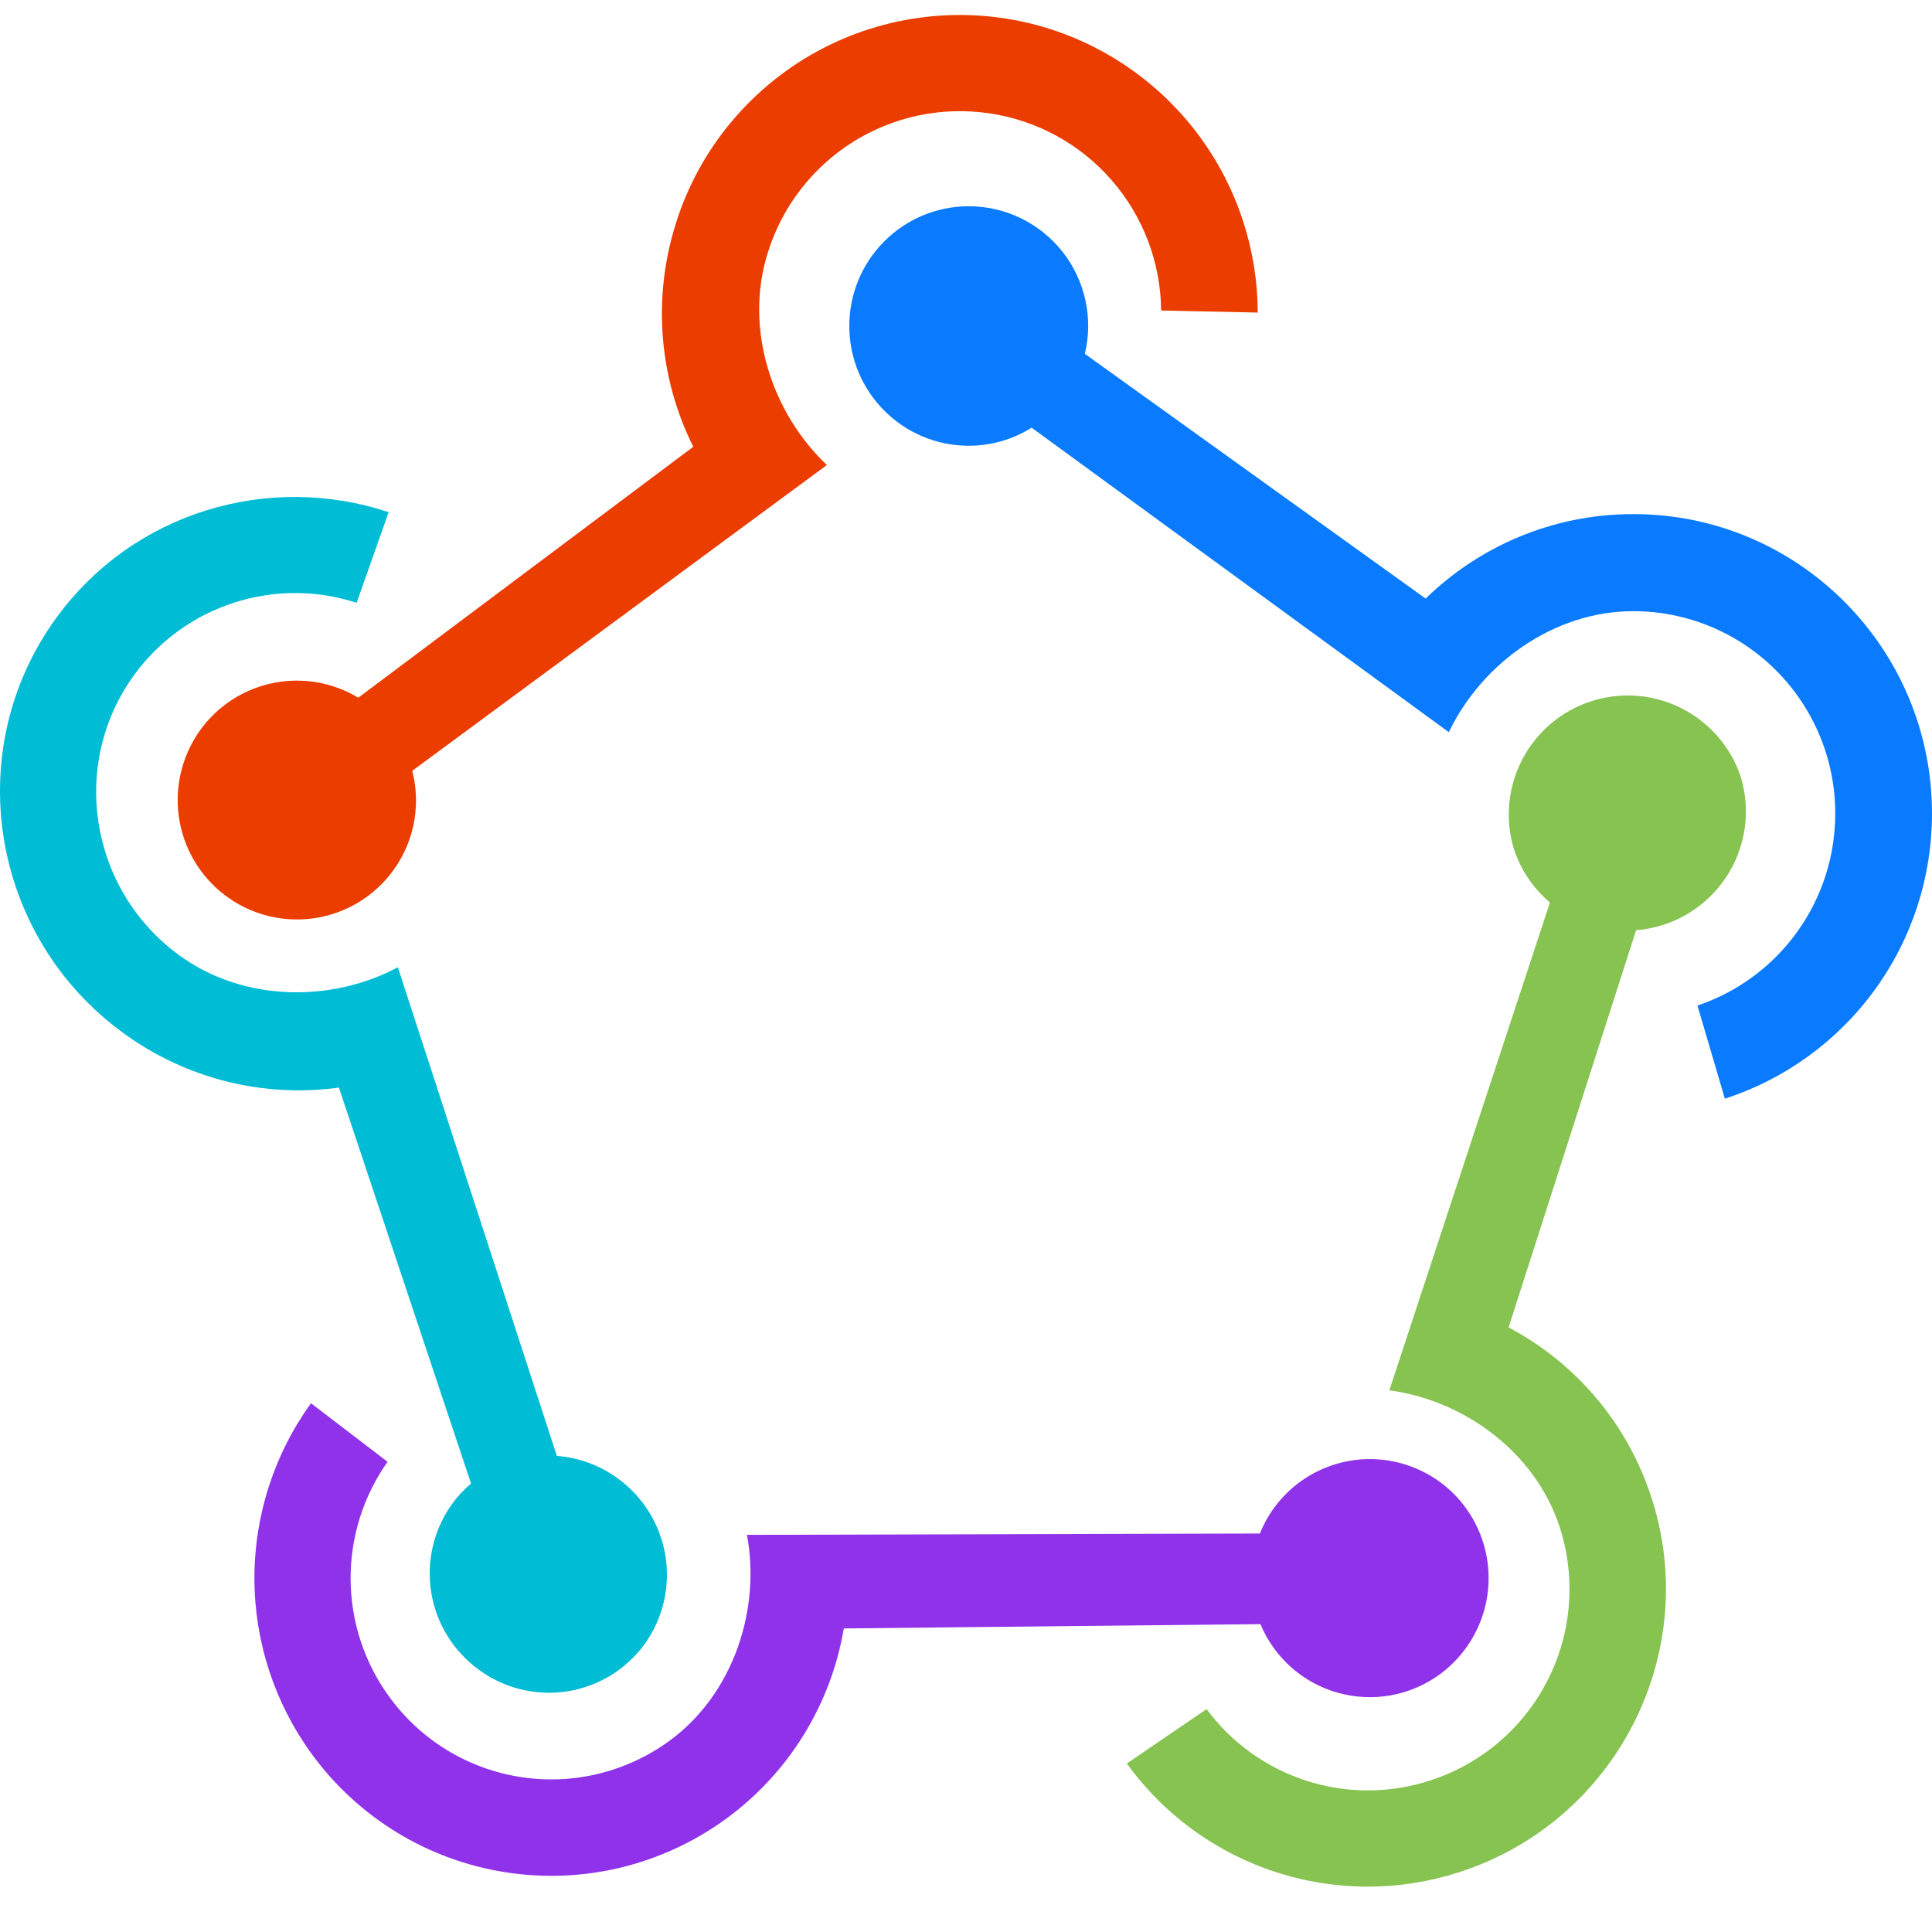
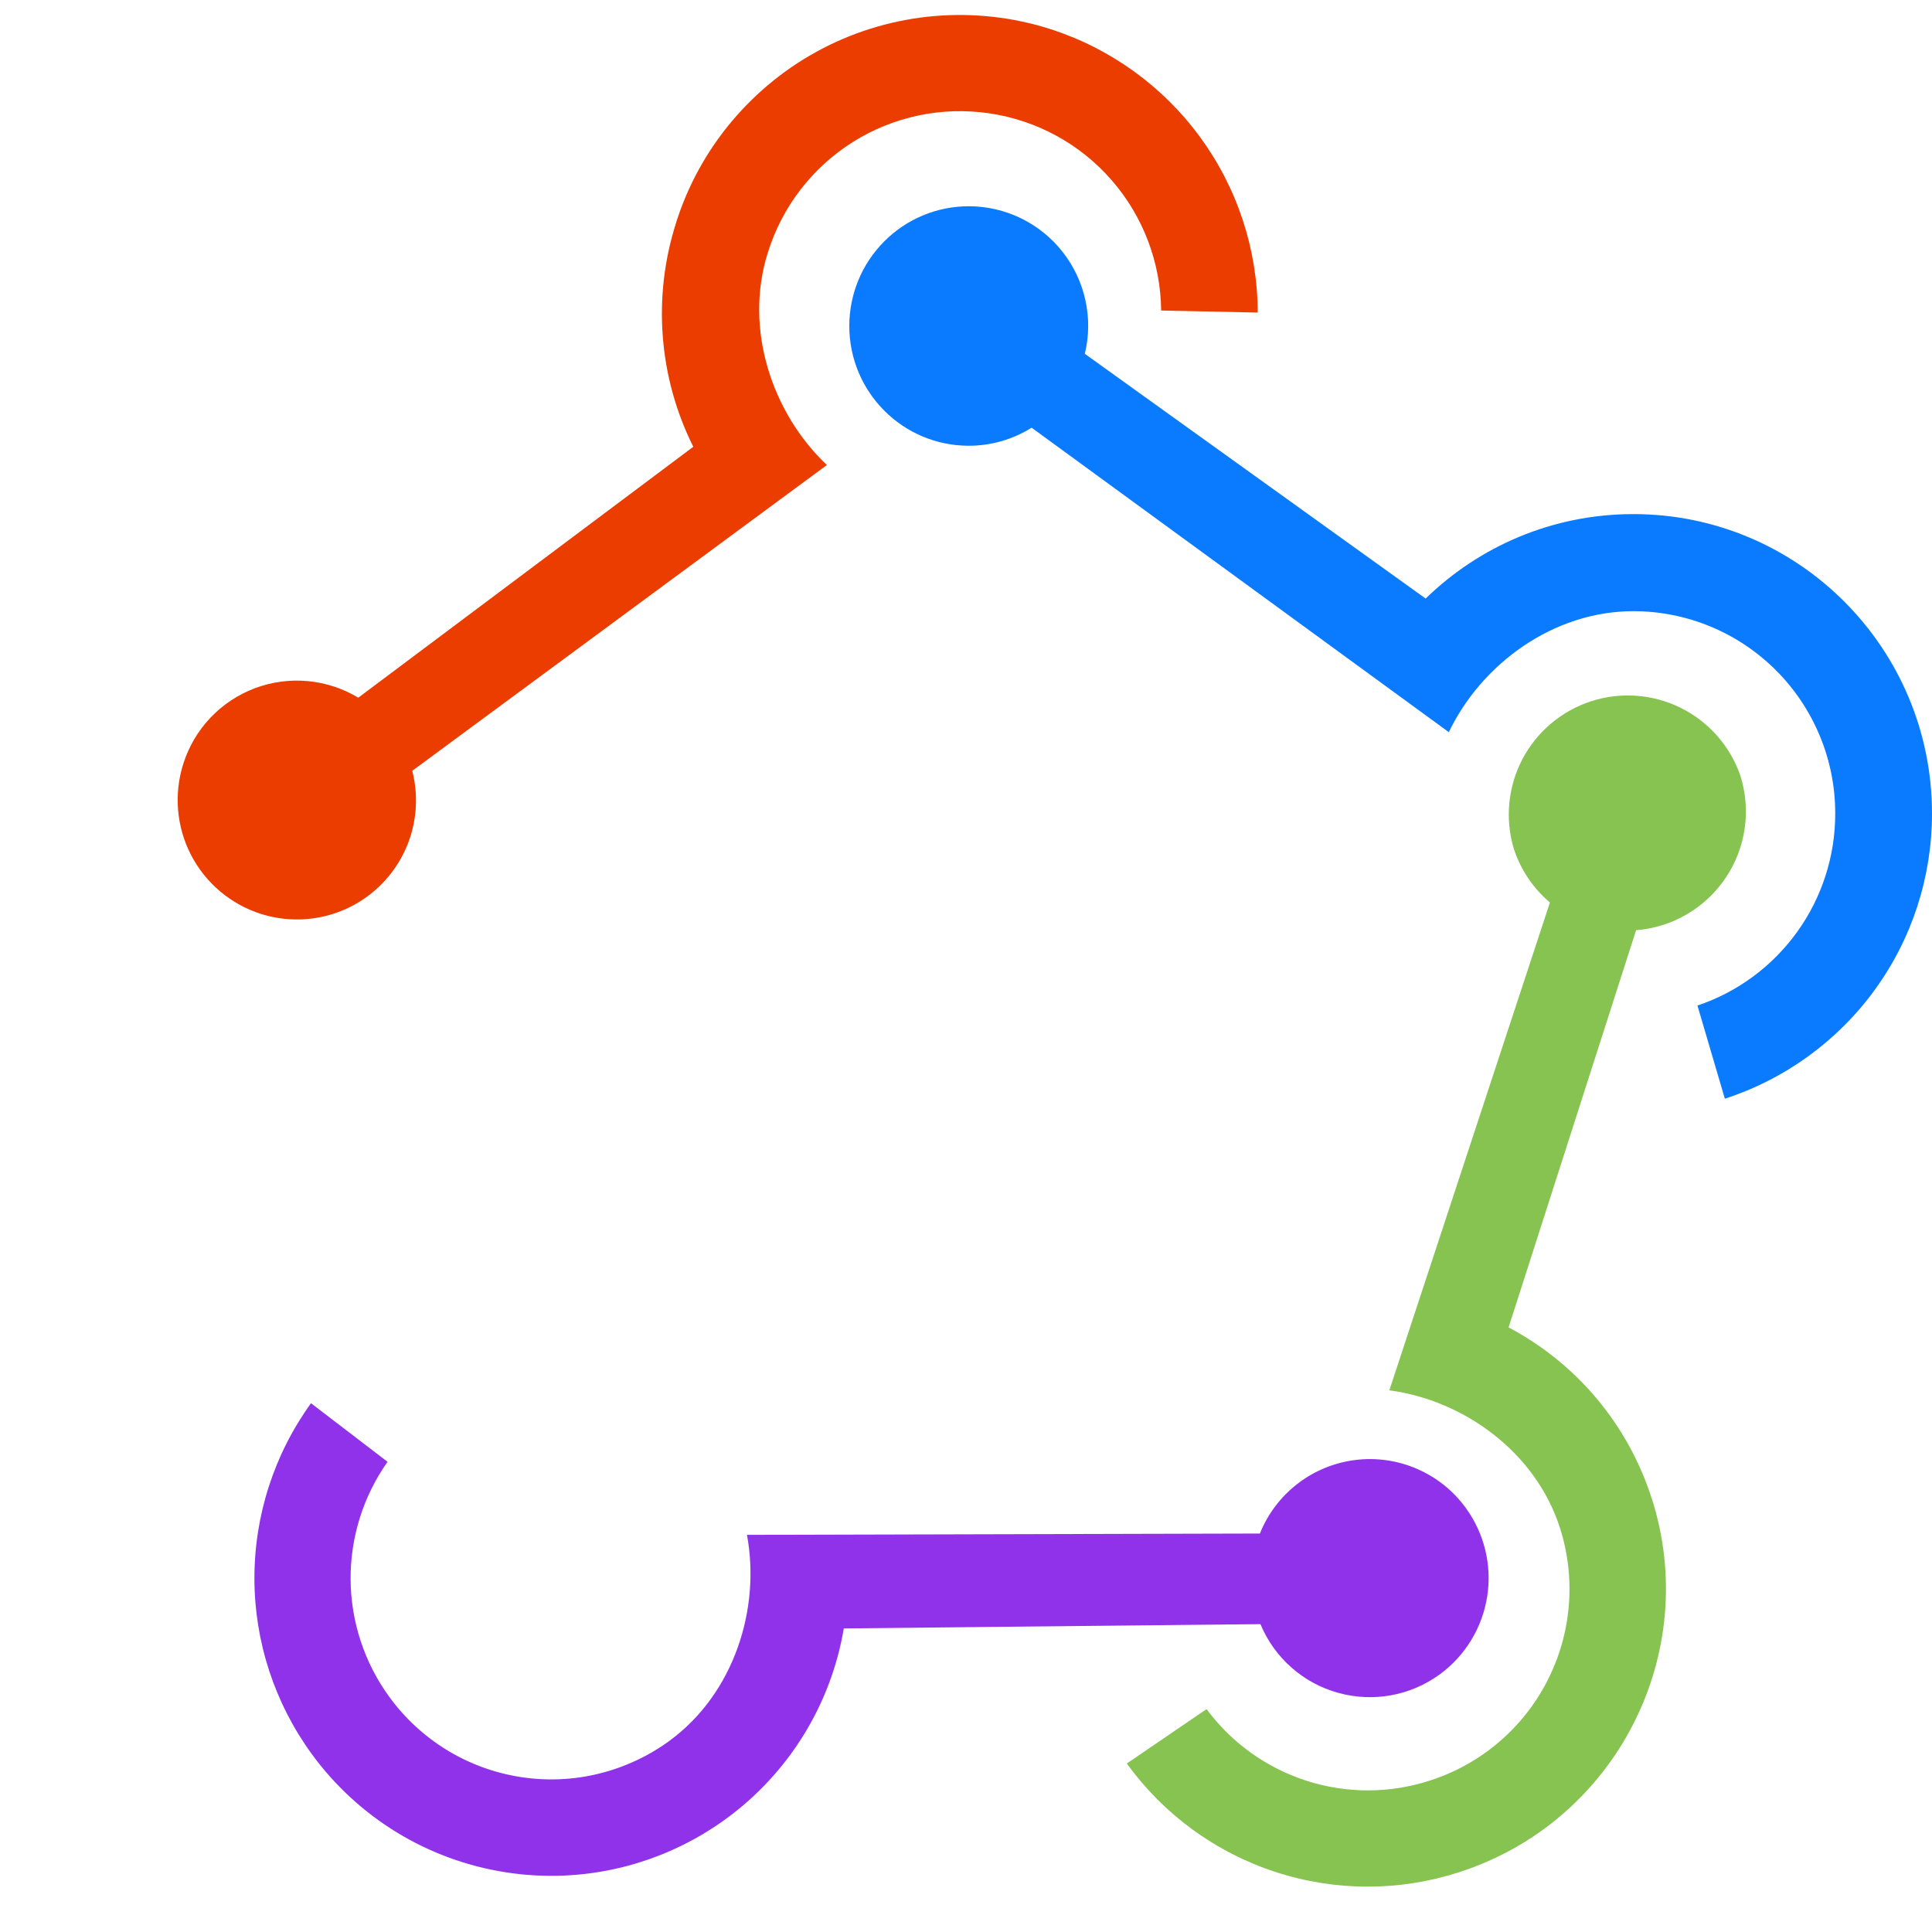
<svg xmlns="http://www.w3.org/2000/svg" width="32" height="32" viewBox="0 0 32 32" fill="none">
  <path d="M27.054 8.515C25.716 8.515 24.503 9.048 23.613 9.914L17.968 5.86C18.039 5.569 18.042 5.266 17.978 4.974C17.914 4.681 17.785 4.407 17.6 4.172C17.415 3.937 17.179 3.746 16.91 3.615C16.64 3.484 16.345 3.416 16.046 3.416C15.786 3.416 15.528 3.467 15.288 3.567C15.048 3.667 14.829 3.813 14.646 3.998C14.462 4.182 14.316 4.401 14.217 4.641C14.118 4.882 14.067 5.139 14.067 5.399C14.067 6.495 14.953 7.383 16.046 7.383C16.428 7.383 16.785 7.273 17.087 7.084L23.997 12.127C24.537 11 25.724 10.123 27.054 10.123C27.493 10.123 27.929 10.21 28.335 10.379C28.741 10.548 29.109 10.795 29.42 11.107C29.73 11.418 29.976 11.787 30.144 12.194C30.312 12.6 30.398 13.036 30.397 13.475C30.398 14.178 30.178 14.862 29.768 15.433C29.359 16.003 28.781 16.431 28.115 16.655L28.569 18.198C29.566 17.874 30.436 17.243 31.052 16.395C31.669 15.547 32 14.525 32 13.476C32 10.737 29.786 8.515 27.054 8.515Z" fill="#0A7BFF" />
  <path d="M11.196 3.697C10.806 4.922 10.909 6.25 11.483 7.4L5.934 11.556C5.679 11.402 5.392 11.308 5.095 11.281C4.798 11.254 4.498 11.295 4.219 11.4C3.94 11.506 3.689 11.673 3.484 11.889C3.279 12.106 3.126 12.366 3.036 12.651C2.877 13.15 2.923 13.693 3.163 14.159C3.404 14.625 3.82 14.977 4.319 15.136C4.655 15.243 5.013 15.258 5.357 15.18C5.7 15.102 6.016 14.933 6.272 14.691C6.528 14.449 6.715 14.143 6.813 13.805C6.91 13.466 6.916 13.108 6.828 12.767L13.696 7.702C12.791 6.848 12.317 5.45 12.718 4.183C12.954 3.424 13.454 2.775 14.126 2.352C14.799 1.929 15.6 1.761 16.386 1.877C17.172 1.992 17.891 2.385 18.412 2.984C18.934 3.583 19.225 4.349 19.232 5.143L20.832 5.177C20.829 4.131 20.494 3.113 19.876 2.269C19.257 1.425 18.387 0.798 17.391 0.48C16.773 0.283 16.122 0.211 15.476 0.266C14.829 0.322 14.2 0.504 13.625 0.803C13.049 1.102 12.539 1.512 12.121 2.009C11.704 2.505 11.389 3.079 11.195 3.698" fill="#EB3D00" />
-   <path d="M2.034 17.104C3.064 17.861 4.348 18.187 5.614 18.014L7.802 24.572C7.685 24.671 7.58 24.783 7.49 24.907C7.185 25.329 7.06 25.856 7.142 26.372C7.224 26.887 7.508 27.348 7.93 27.655C8.137 27.808 8.373 27.919 8.623 27.98C8.874 28.042 9.134 28.054 9.389 28.015C9.644 27.976 9.888 27.887 10.109 27.754C10.329 27.62 10.521 27.444 10.674 27.236C10.979 26.813 11.104 26.287 11.022 25.772C10.939 25.257 10.656 24.795 10.235 24.489C9.939 24.272 9.588 24.142 9.223 24.114L6.59 16.021C5.502 16.603 4.037 16.604 2.966 15.82C1.481 14.734 1.149 12.655 2.223 11.178C2.633 10.616 3.21 10.198 3.871 9.984C4.533 9.769 5.245 9.769 5.907 9.984L6.437 8.484C4.462 7.825 2.217 8.471 0.933 10.233C-0.658 12.419 -0.164 15.496 2.034 17.104Z" fill="#00BCD4" />
  <path d="M27.355 24.811C26.965 23.596 26.115 22.582 24.987 21.986L27.099 15.407C27.395 15.384 27.683 15.294 27.939 15.144C28.196 14.994 28.416 14.788 28.582 14.541C28.748 14.294 28.856 14.013 28.898 13.719C28.94 13.424 28.914 13.124 28.824 12.841C28.654 12.354 28.3 11.954 27.839 11.725C27.377 11.496 26.845 11.456 26.354 11.615C25.864 11.774 25.456 12.118 25.216 12.574C24.977 13.03 24.925 13.562 25.073 14.056C25.19 14.417 25.402 14.72 25.672 14.948L23.012 23.028C24.241 23.192 25.432 24.046 25.837 25.304C26.106 26.145 26.031 27.058 25.627 27.843C25.224 28.628 24.526 29.221 23.686 29.491C23.023 29.707 22.309 29.709 21.645 29.497C20.98 29.284 20.399 28.868 19.985 28.308L18.664 29.209C19.274 30.054 20.136 30.683 21.127 31.006C22.117 31.329 23.184 31.33 24.175 31.007C26.764 30.169 28.188 27.394 27.356 24.811" fill="#86C351" />
  <path d="M12.034 30.119C13.066 29.363 13.763 28.234 13.976 26.972L20.877 26.901C20.991 27.176 21.166 27.421 21.389 27.618C21.611 27.815 21.876 27.959 22.162 28.038C22.448 28.118 22.749 28.132 23.041 28.079C23.334 28.026 23.61 27.906 23.85 27.731C24.271 27.421 24.553 26.957 24.633 26.441C24.713 25.924 24.585 25.397 24.277 24.975C24.071 24.691 23.792 24.468 23.47 24.329C23.148 24.189 22.795 24.139 22.447 24.182C22.099 24.226 21.769 24.361 21.491 24.576C21.213 24.79 20.998 25.075 20.868 25.4L12.372 25.422C12.6 26.644 12.16 28.046 11.093 28.83C10.741 29.088 10.341 29.274 9.917 29.378C9.493 29.482 9.052 29.5 8.621 29.433C8.189 29.366 7.775 29.214 7.403 28.987C7.03 28.759 6.706 28.46 6.449 28.107C6.037 27.543 5.813 26.863 5.807 26.165C5.802 25.466 6.016 24.783 6.419 24.212L5.151 23.242C4.54 24.088 4.212 25.105 4.214 26.149C4.216 27.192 4.549 28.208 5.163 29.051C5.543 29.573 6.023 30.015 6.575 30.352C7.126 30.688 7.739 30.912 8.377 31.011C9.015 31.111 9.667 31.083 10.294 30.93C10.922 30.776 11.513 30.501 12.034 30.119Z" fill="#9032E9" />
</svg>